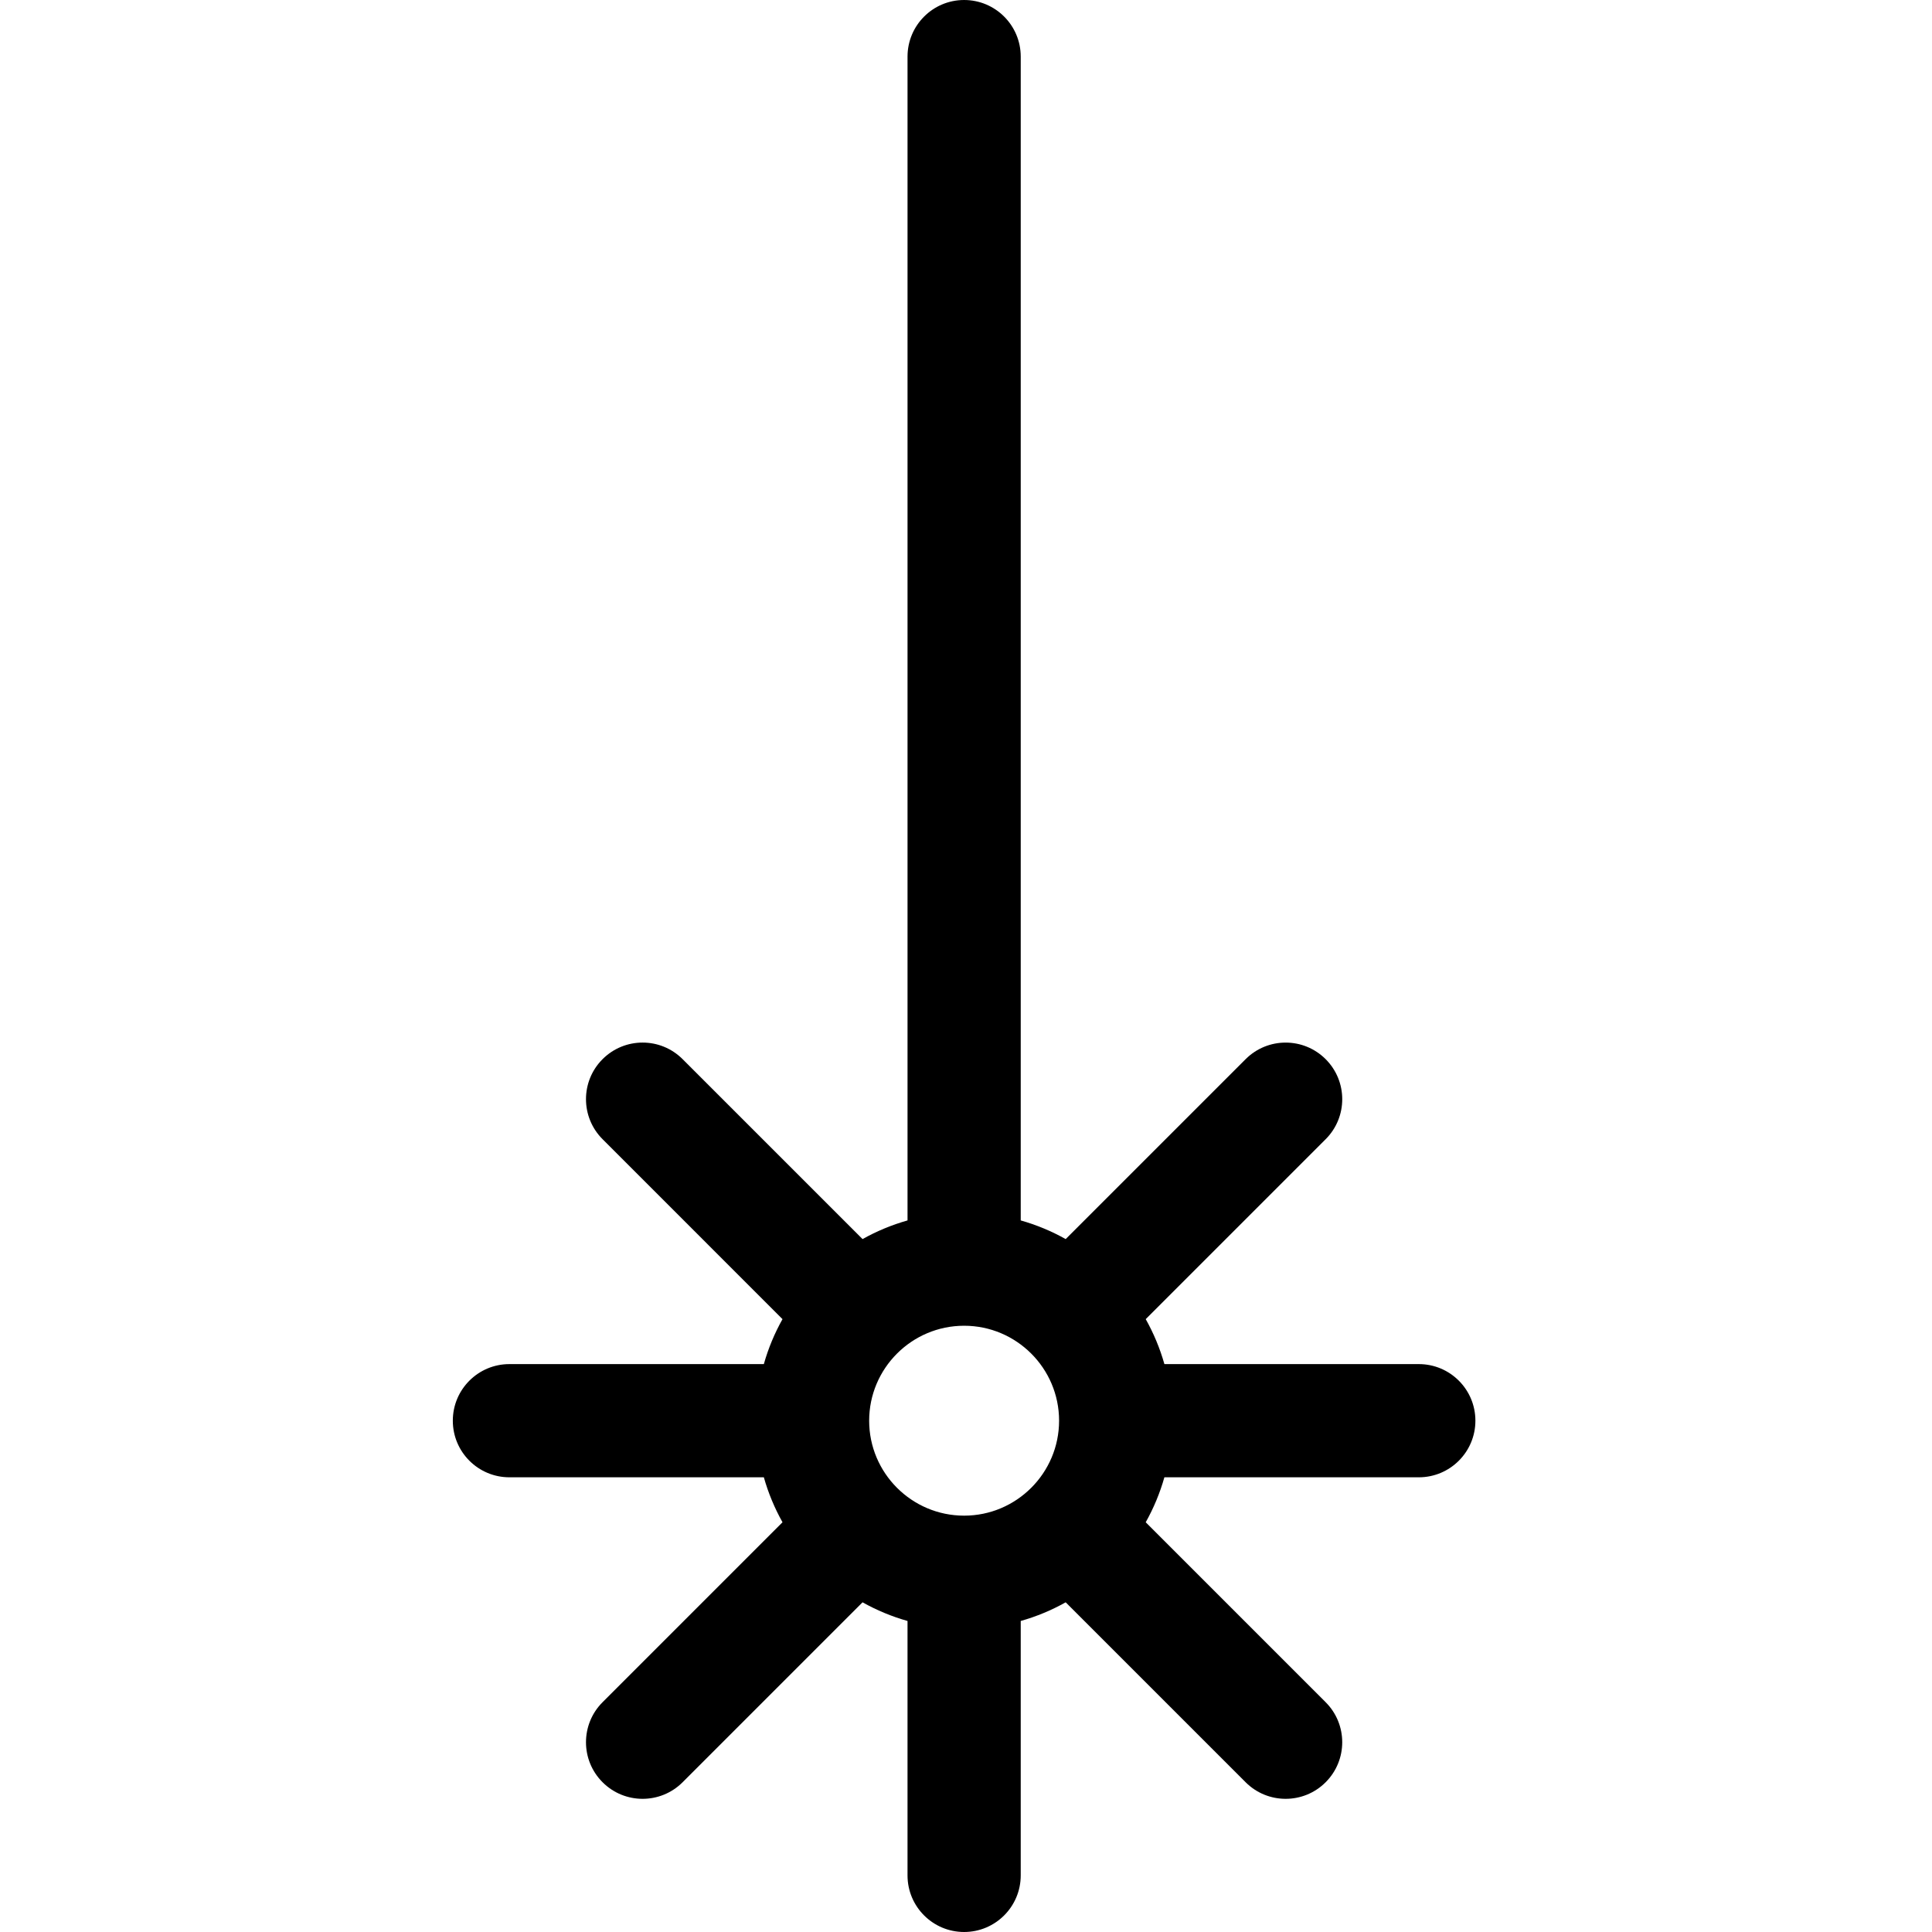
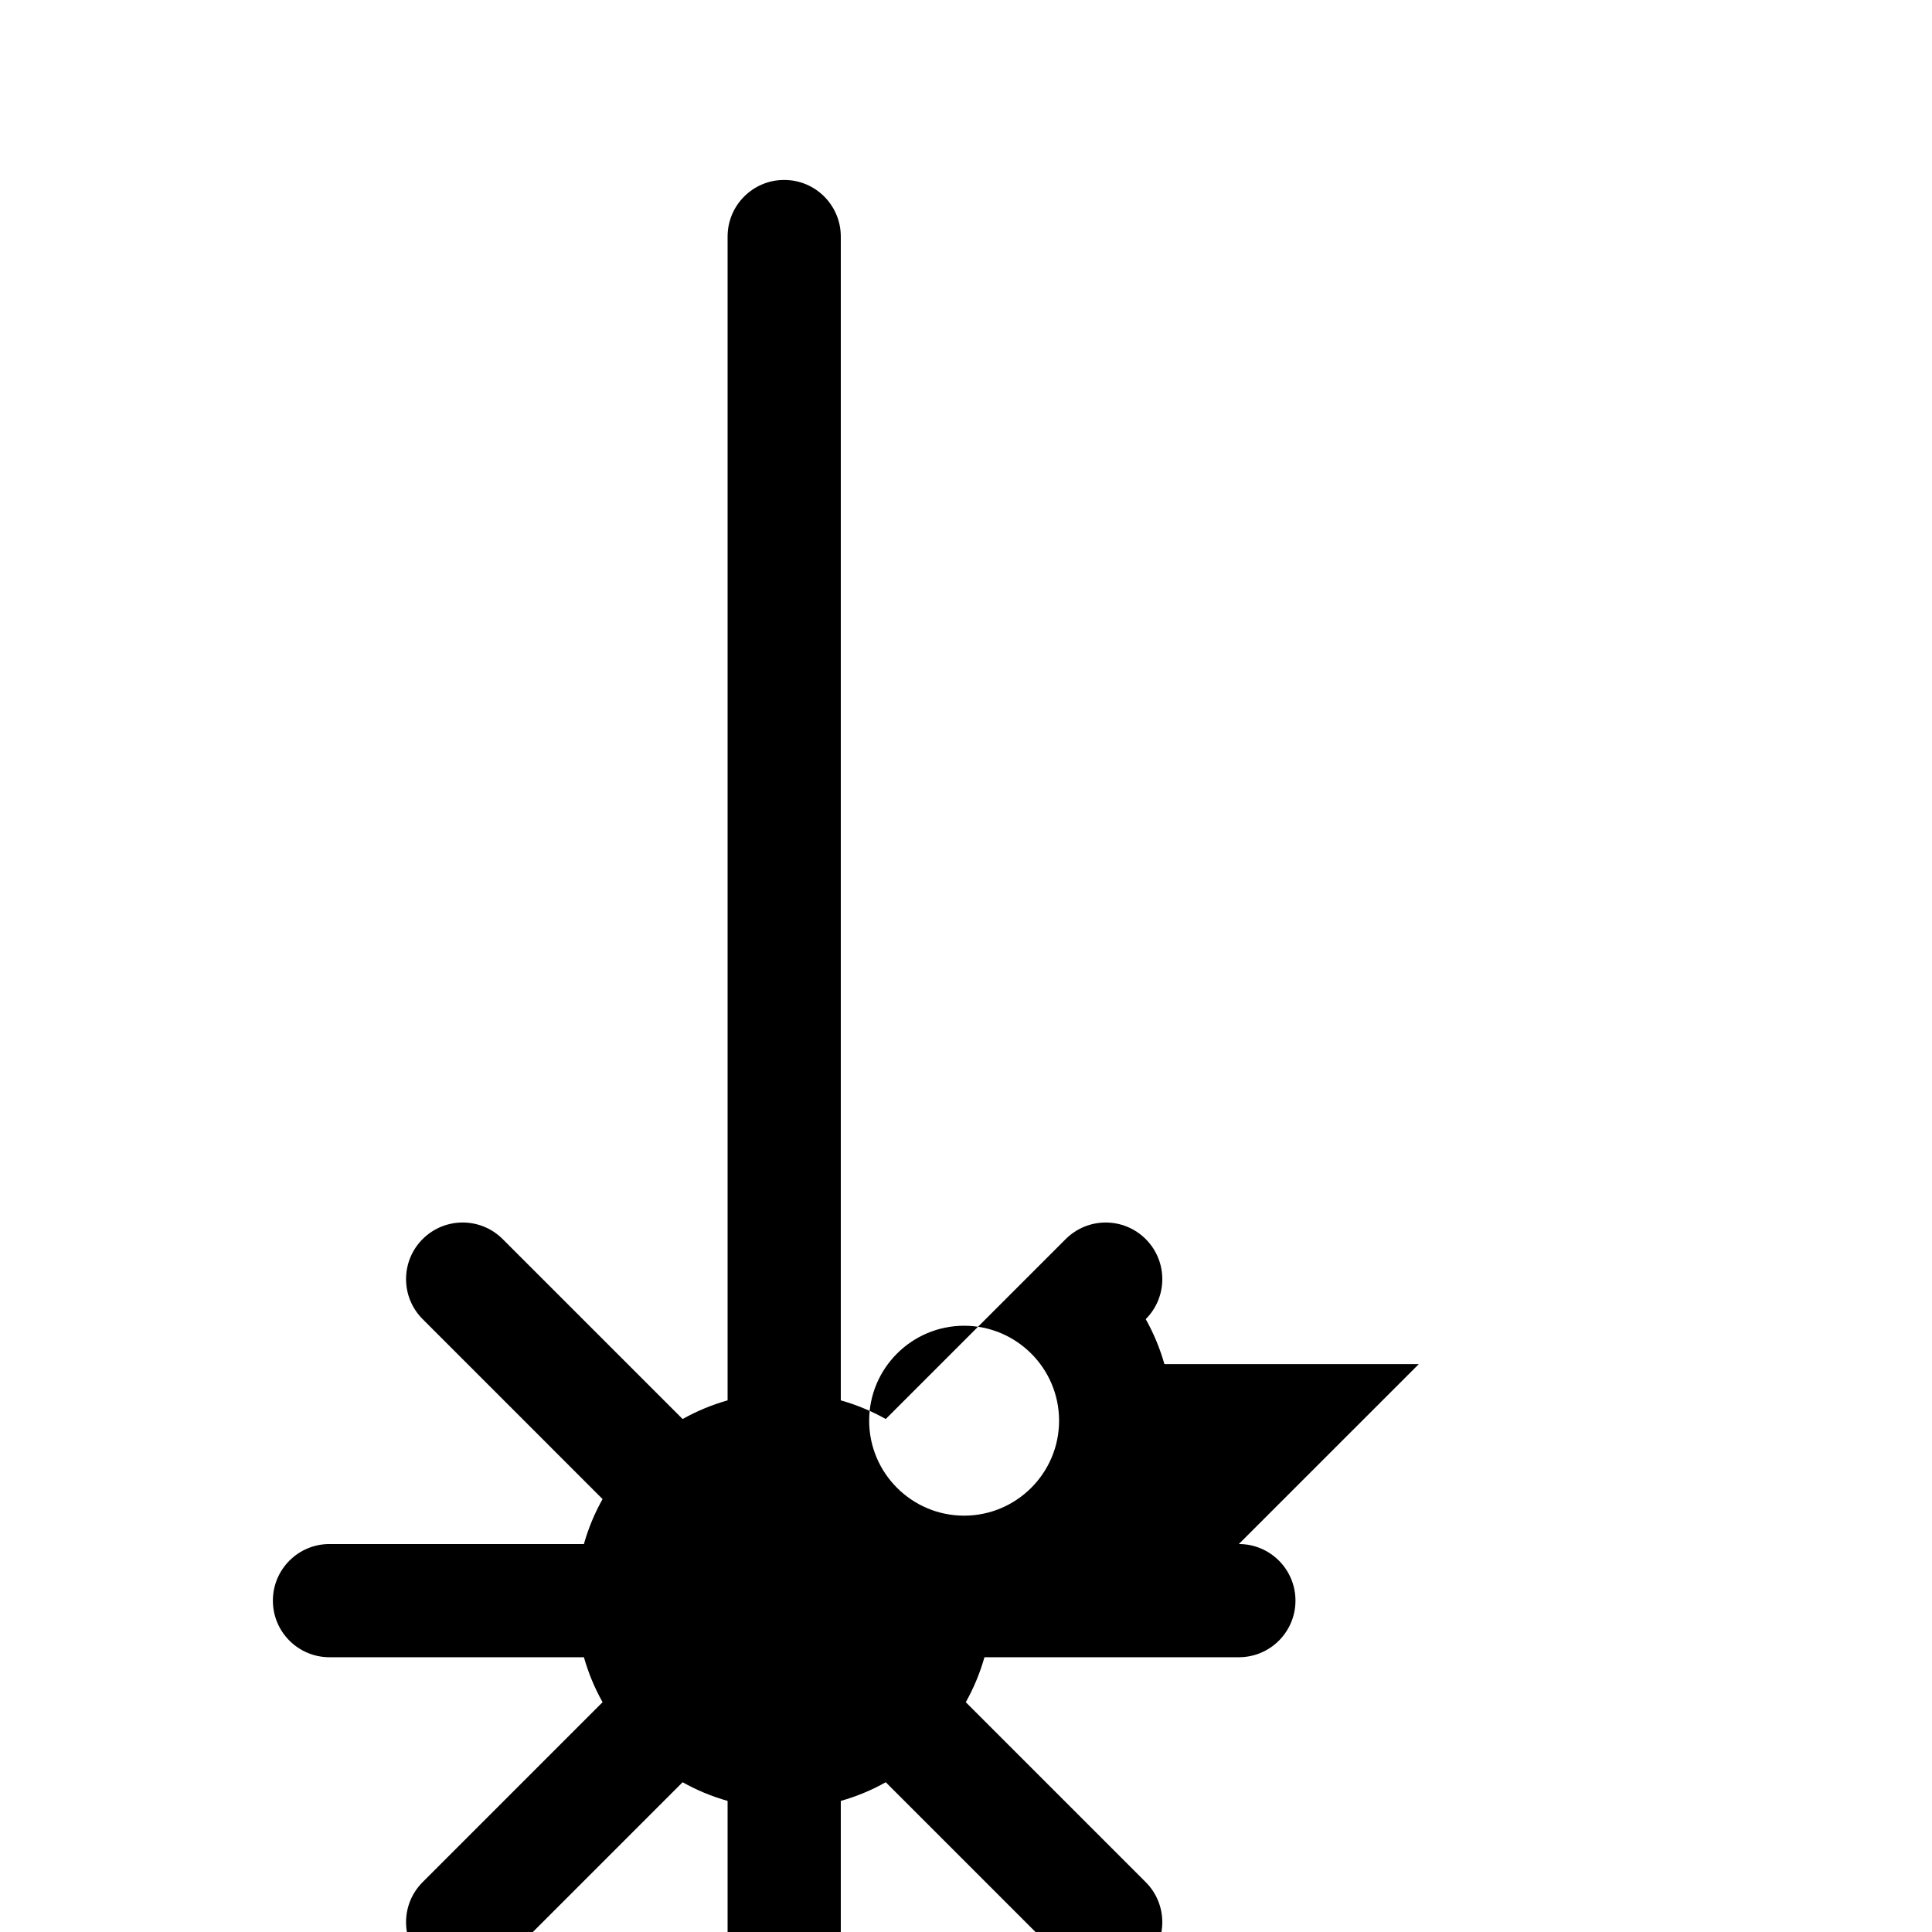
<svg xmlns="http://www.w3.org/2000/svg" height="512pt" viewBox="-120 0 512 512" width="512pt">
-   <path d="m256 361.5h-67.422c-1.188-4.195-2.855-8.188-4.949-11.914l47.684-47.684c5.859-5.855 5.859-15.352 0-21.211-5.855-5.859-15.352-5.859-21.211 0l-47.684 47.68c-3.727-2.094-7.723-3.758-11.914-4.945v-308.426c0-8.285-6.719-15-15-15-8.285 0-15 6.715-15 15v308.426c-4.195 1.188-8.191 2.852-11.918 4.945l-47.688-47.684c-5.855-5.859-15.352-5.859-21.211 0-5.859 5.855-5.859 15.352 0 21.211l47.684 47.688c-2.094 3.727-3.762 7.719-4.945 11.914h-67.426c-8.285 0-15 6.715-15 15s6.715 15 15 15h67.426c1.188 4.195 2.855 8.188 4.945 11.914l-47.684 47.688c-5.859 5.859-5.859 15.355 0 21.211 2.93 2.93 6.77 4.395 10.605 4.395 3.84 0 7.68-1.465 10.609-4.395l47.684-47.684c3.727 2.094 7.723 3.762 11.918 4.945v67.426c0 8.285 6.715 15 15 15 8.281 0 15-6.715 15-15v-67.426c4.195-1.184 8.188-2.852 11.914-4.945l47.684 47.684c2.93 2.93 6.77 4.395 10.605 4.395 3.84 0 7.68-1.465 10.605-4.395 5.859-5.855 5.859-15.352 0-21.211l-47.684-47.684c2.094-3.727 3.762-7.723 4.949-11.918h67.422c8.285 0 15-6.715 15-15s-6.715-15-15-15zm-145.664 15c0-13.875 11.289-25.164 25.168-25.164 13.871 0 25.156 11.281 25.164 25.152 0 .004-.004.008-.004.012s.004.008.004.012c-.008 13.871-11.297 25.152-25.164 25.152-13.879 0-25.168-11.289-25.168-25.164zm0 0" />
+   <path d="m256 361.5h-67.422c-1.188-4.195-2.855-8.188-4.949-11.914c5.859-5.855 5.859-15.352 0-21.211-5.855-5.859-15.352-5.859-21.211 0l-47.684 47.68c-3.727-2.094-7.723-3.758-11.914-4.945v-308.426c0-8.285-6.719-15-15-15-8.285 0-15 6.715-15 15v308.426c-4.195 1.188-8.191 2.852-11.918 4.945l-47.688-47.684c-5.855-5.859-15.352-5.859-21.211 0-5.859 5.855-5.859 15.352 0 21.211l47.684 47.688c-2.094 3.727-3.762 7.719-4.945 11.914h-67.426c-8.285 0-15 6.715-15 15s6.715 15 15 15h67.426c1.188 4.195 2.855 8.188 4.945 11.914l-47.684 47.688c-5.859 5.859-5.859 15.355 0 21.211 2.93 2.93 6.77 4.395 10.605 4.395 3.84 0 7.68-1.465 10.609-4.395l47.684-47.684c3.727 2.094 7.723 3.762 11.918 4.945v67.426c0 8.285 6.715 15 15 15 8.281 0 15-6.715 15-15v-67.426c4.195-1.184 8.188-2.852 11.914-4.945l47.684 47.684c2.93 2.93 6.77 4.395 10.605 4.395 3.84 0 7.68-1.465 10.605-4.395 5.859-5.855 5.859-15.352 0-21.211l-47.684-47.684c2.094-3.727 3.762-7.723 4.949-11.918h67.422c8.285 0 15-6.715 15-15s-6.715-15-15-15zm-145.664 15c0-13.875 11.289-25.164 25.168-25.164 13.871 0 25.156 11.281 25.164 25.152 0 .004-.004.008-.004.012s.004.008.004.012c-.008 13.871-11.297 25.152-25.164 25.152-13.879 0-25.168-11.289-25.168-25.164zm0 0" />
</svg>